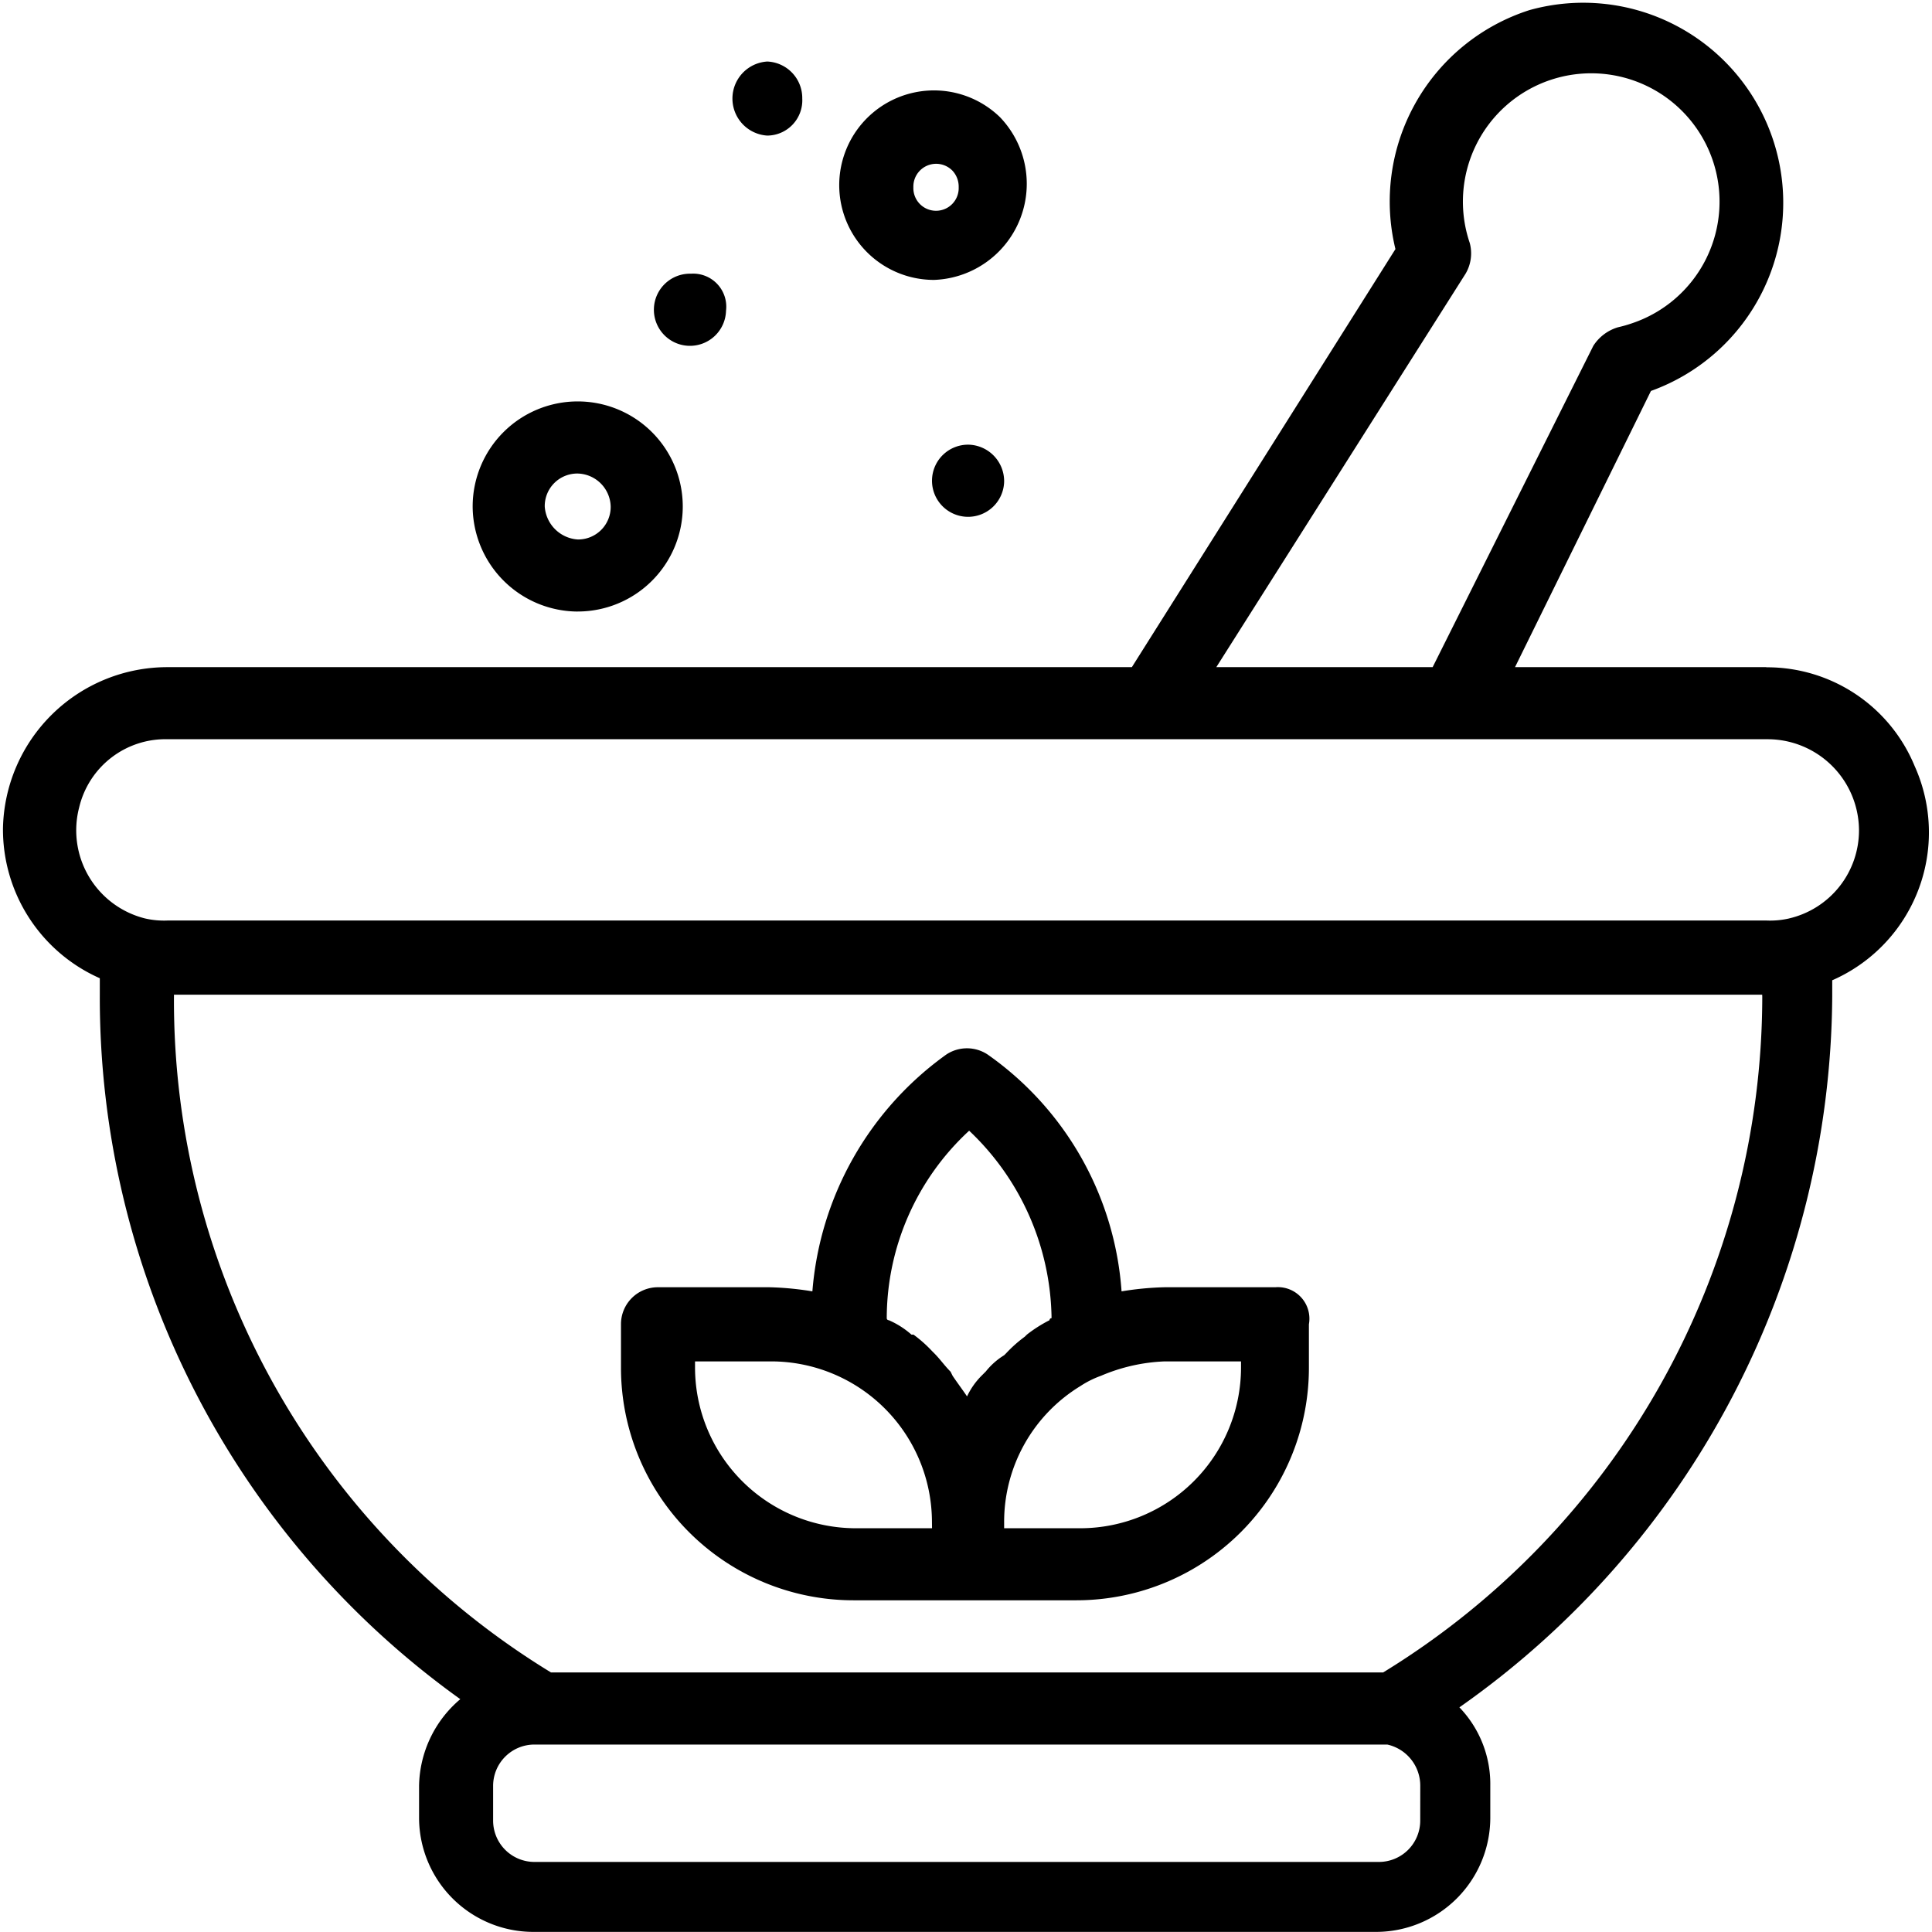
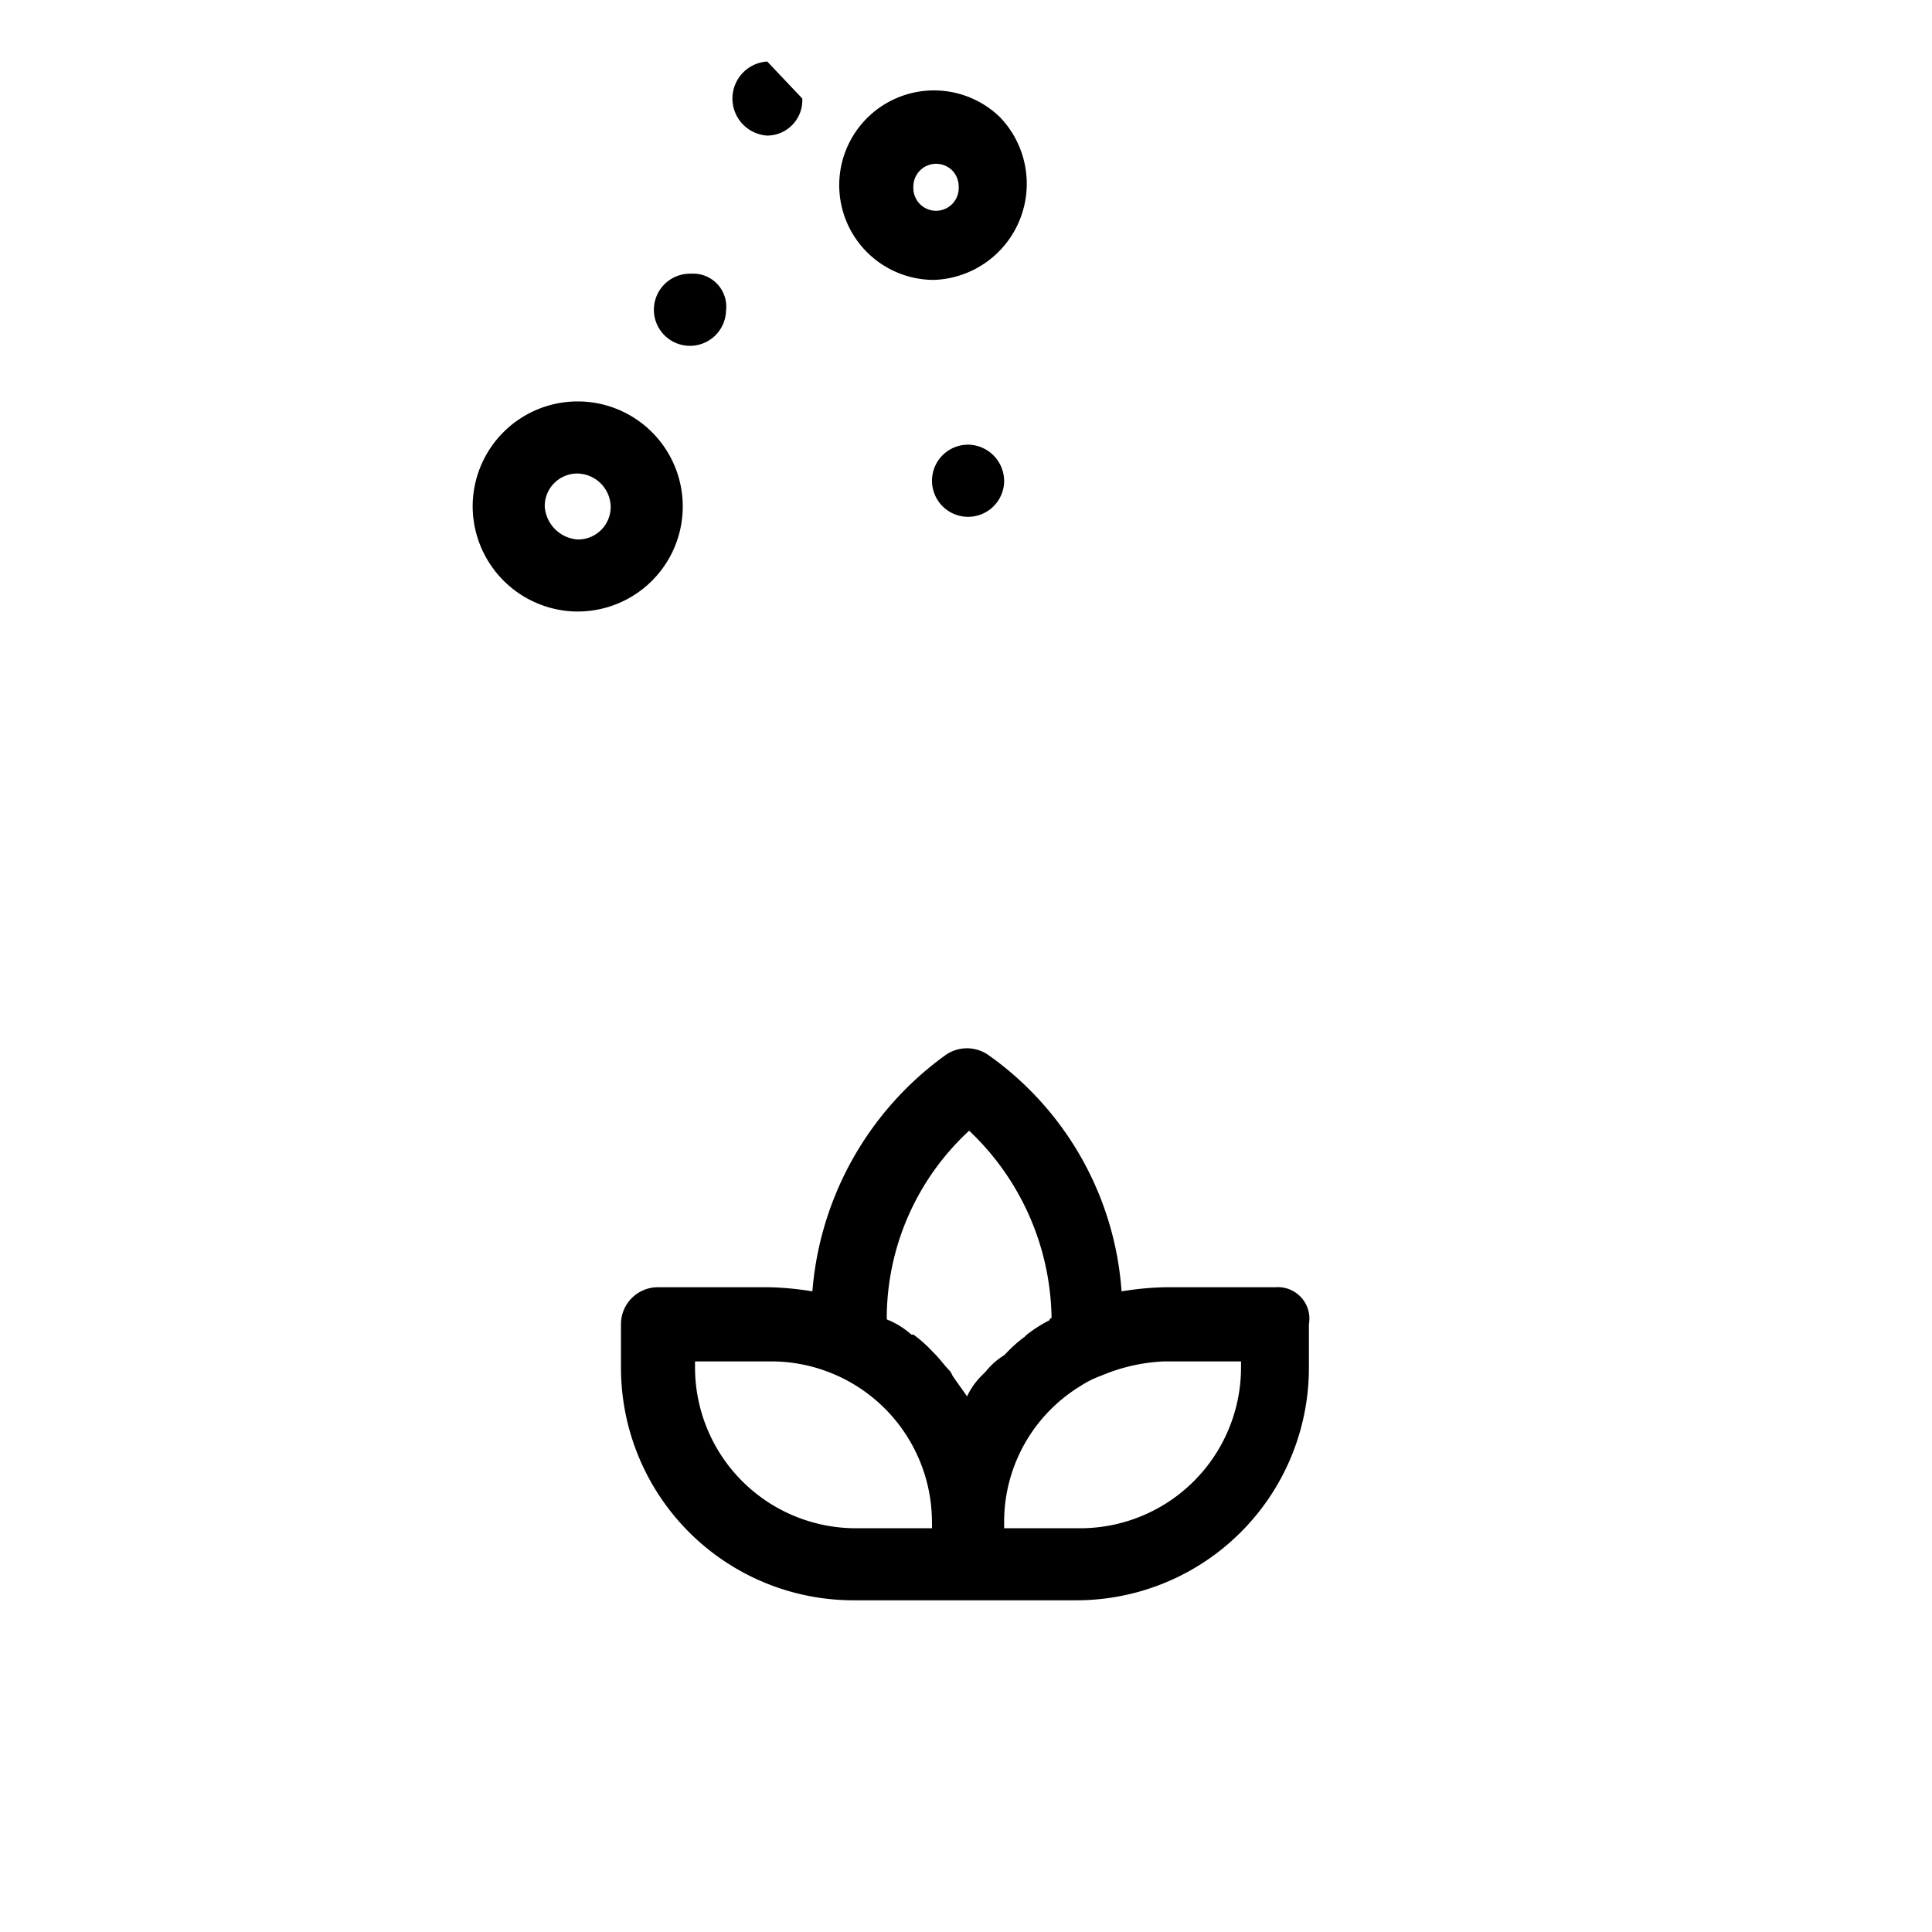
<svg xmlns="http://www.w3.org/2000/svg" width="55" height="55" viewBox="0 0 54.621 54.79">
  <g id="herbal" transform="translate(-17.2 -17.313)">
    <g id="Group_5870" data-name="Group 5870" transform="translate(17.2 17.312)">
-       <path id="Path_25172" data-name="Path 25172" d="M67.207,36.233H60.08L63.935,28.4A5.672,5.672,0,0,0,60.489,17.6a5.7,5.7,0,0,0-3.8,6.777L49.214,36.233H21.874A4.664,4.664,0,0,0,17.2,40.79a4.614,4.614,0,0,0,2.746,4.265v.467A24.475,24.475,0,0,0,30.169,65.5,3.288,3.288,0,0,0,29,67.955v.935A3.242,3.242,0,0,0,32.214,72.1H56.166a3.242,3.242,0,0,0,3.213-3.213v-.935a3.136,3.136,0,0,0-.876-2.22A24.816,24.816,0,0,0,69.076,45.58v-.467a4.577,4.577,0,0,0,2.337-6.076,4.525,4.525,0,0,0-4.206-2.8ZM58.678,25.075a1.133,1.133,0,0,0,.117-.876,3.639,3.639,0,1,1,4.615,2.278,3.724,3.724,0,0,1-.409.117,1.256,1.256,0,0,0-.7.526l-4.557,9.113H51.609ZM57.392,68.948a1.172,1.172,0,0,1-1.168,1.168H32.272A1.172,1.172,0,0,1,31.1,68.948v-.993a1.172,1.172,0,0,1,1.168-1.168H56.458a1.194,1.194,0,0,1,.935,1.168Zm9.7-23.368A22.5,22.5,0,0,1,56.341,64.742h-23.6A22.315,22.315,0,0,1,22.049,45.58v-.058H67.09Zm.759-2.22a2.4,2.4,0,0,1-.643.058H21.874a2.4,2.4,0,0,1-.643-.058,2.576,2.576,0,0,1-1.869-3.155,2.515,2.515,0,0,1,2.512-1.928H67.265a2.593,2.593,0,0,1,2.57,2.57A2.565,2.565,0,0,1,67.849,43.36Z" transform="translate(-17.2 -17.312)" />
-     </g>
+       </g>
    <g id="Group_5871" data-name="Group 5871" transform="translate(34.726 47.041)">
      <path id="Path_25173" data-name="Path 25173" d="M65.777,74.977H62.623a8.715,8.715,0,0,0-1.227.117,8.97,8.97,0,0,0-3.8-6.718,1.061,1.061,0,0,0-1.168,0,9.151,9.151,0,0,0-3.8,6.718,8.716,8.716,0,0,0-1.227-.117H48.252A1.047,1.047,0,0,0,47.2,76.028v1.227a6.594,6.594,0,0,0,6.6,6.6h6.309a6.594,6.594,0,0,0,6.6-6.6V76.028a.894.894,0,0,0-.935-1.052Zm-9.756,6.835H53.86A4.563,4.563,0,0,1,49.3,77.255V77.08h2.162a4.563,4.563,0,0,1,4.557,4.557Zm1.519-4.44-.117.117a2.1,2.1,0,0,0-.409.584v0c-.117-.175-.292-.409-.409-.584l-.058-.117c-.175-.175-.292-.351-.467-.526l-.058-.058a3.779,3.779,0,0,0-.526-.467h-.058a2.412,2.412,0,0,0-.643-.409.057.057,0,0,1-.058-.058,7.246,7.246,0,0,1,2.337-5.316,7.445,7.445,0,0,1,2.337,5.316.057.057,0,0,0-.058.058,3.93,3.93,0,0,0-.643.409l-.058.058a3.779,3.779,0,0,0-.526.467l-.058.058a2.015,2.015,0,0,0-.526.467Zm7.244-.117a4.563,4.563,0,0,1-4.557,4.557H58.066v-.175a4.509,4.509,0,0,1,2.161-3.856,2.729,2.729,0,0,1,.584-.292,5.081,5.081,0,0,1,1.811-.409h2.162Z" transform="translate(-47.2 -68.2)" />
    </g>
    <g id="Group_5872" data-name="Group 5872" transform="translate(30.52 28.697)">
      <path id="Path_25174" data-name="Path 25174" d="M42.979,42.759A2.992,2.992,0,0,1,40,39.779a2.979,2.979,0,1,1,2.979,2.979Zm0-3.914a.923.923,0,0,0-.935.935,1.005,1.005,0,0,0,.935.935.923.923,0,0,0,.935-.935A.961.961,0,0,0,42.979,38.845Z" transform="translate(-40 -36.8)" />
    </g>
    <g id="Group_5873" data-name="Group 5873" transform="translate(40.918 19.876)">
      <path id="Path_25175" data-name="Path 25175" d="M60.487,27.075a2.687,2.687,0,1,1,1.869-4.615,2.728,2.728,0,0,1-1.869,4.615ZM59.9,24.446a.643.643,0,1,0,1.285,0,.663.663,0,0,0-.175-.467A.646.646,0,0,0,59.9,24.446Z" transform="translate(-57.8 -21.7)" />
    </g>
    <g id="Group_5874" data-name="Group 5874" transform="translate(43.547 29.924)">
      <path id="Path_25176" data-name="Path 25176" d="M63.352,38.9a1.023,1.023,0,1,0,.993,1.052,1.036,1.036,0,0,0-.993-1.052Z" transform="translate(-62.3 -38.9)" />
    </g>
    <g id="Group_5875" data-name="Group 5875" transform="translate(35.66 25.075)">
      <path id="Path_25177" data-name="Path 25177" d="M49.852,30.6a1.023,1.023,0,1,0,.993,1.052A.938.938,0,0,0,49.852,30.6Z" transform="translate(-48.8 -30.6)" />
    </g>
    <g id="Group_5876" data-name="Group 5876" transform="translate(37.822 19.058)">
-       <path id="Path_25178" data-name="Path 25178" d="M53.552,20.3a1.052,1.052,0,0,0,0,2.1,1,1,0,0,0,.993-1.052A1.036,1.036,0,0,0,53.552,20.3Z" transform="translate(-52.5 -20.3)" />
+       <path id="Path_25178" data-name="Path 25178" d="M53.552,20.3a1.052,1.052,0,0,0,0,2.1,1,1,0,0,0,.993-1.052Z" transform="translate(-52.5 -20.3)" />
    </g>
  </g>
</svg>